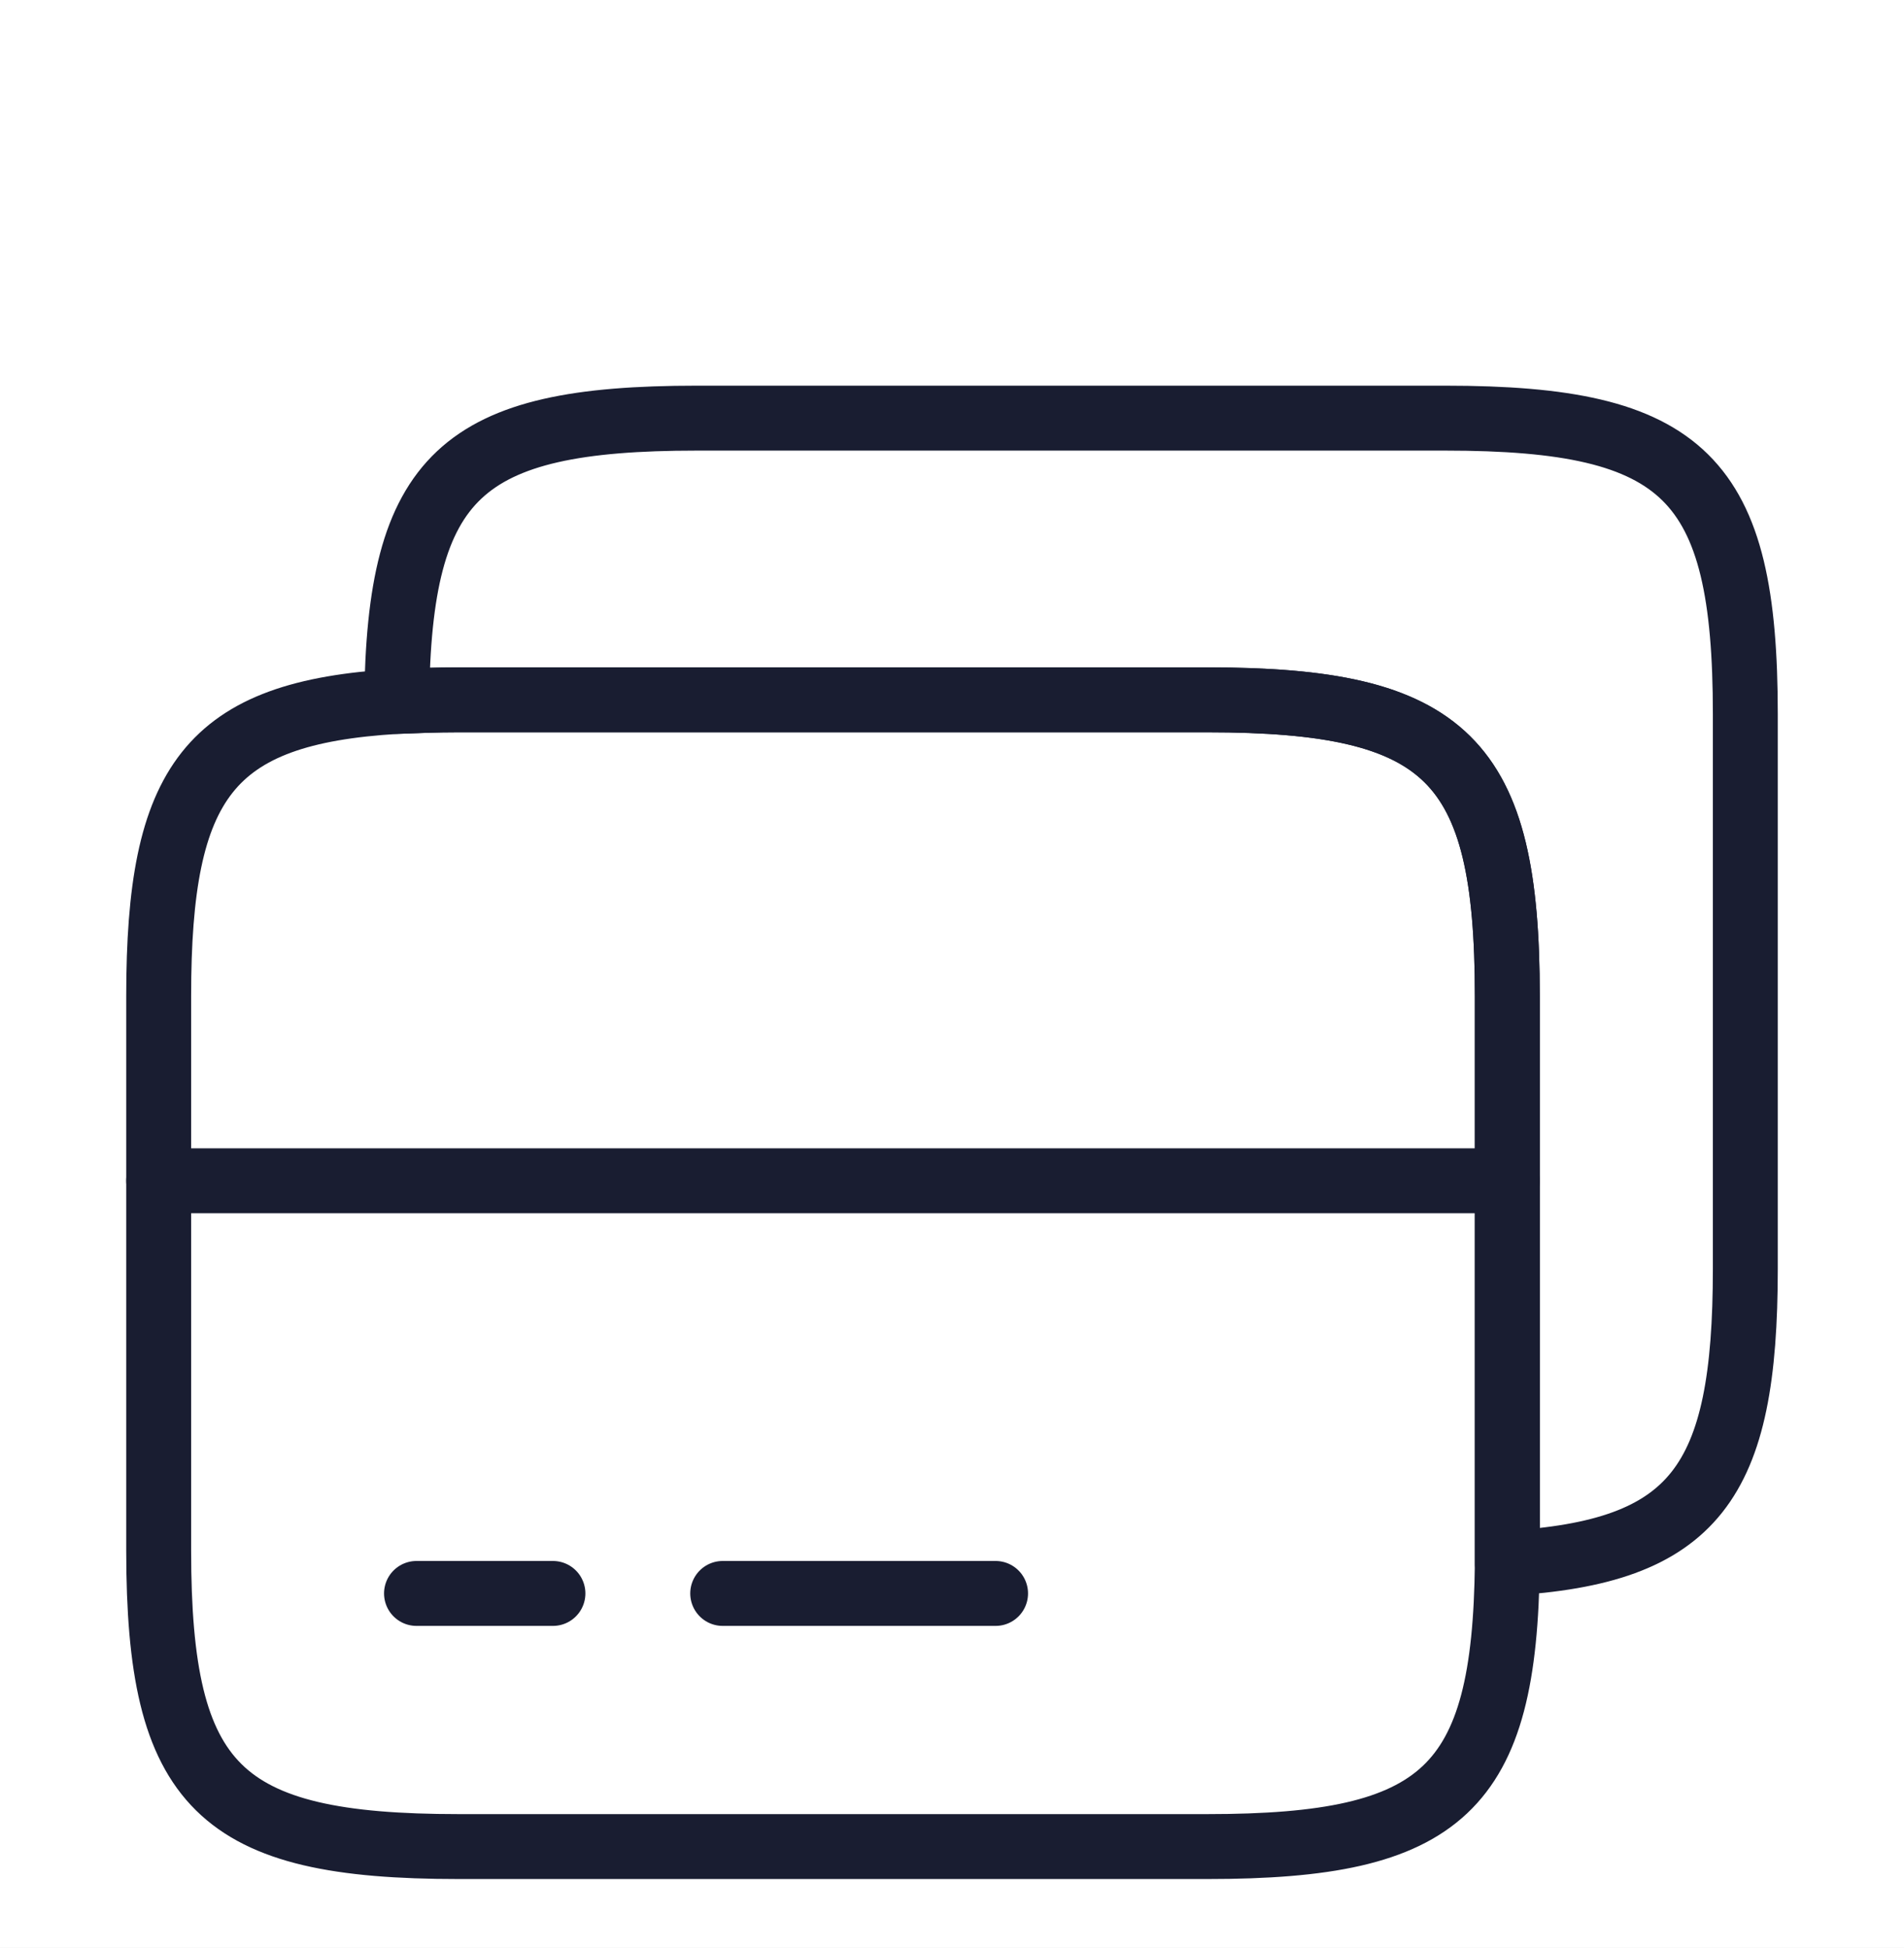
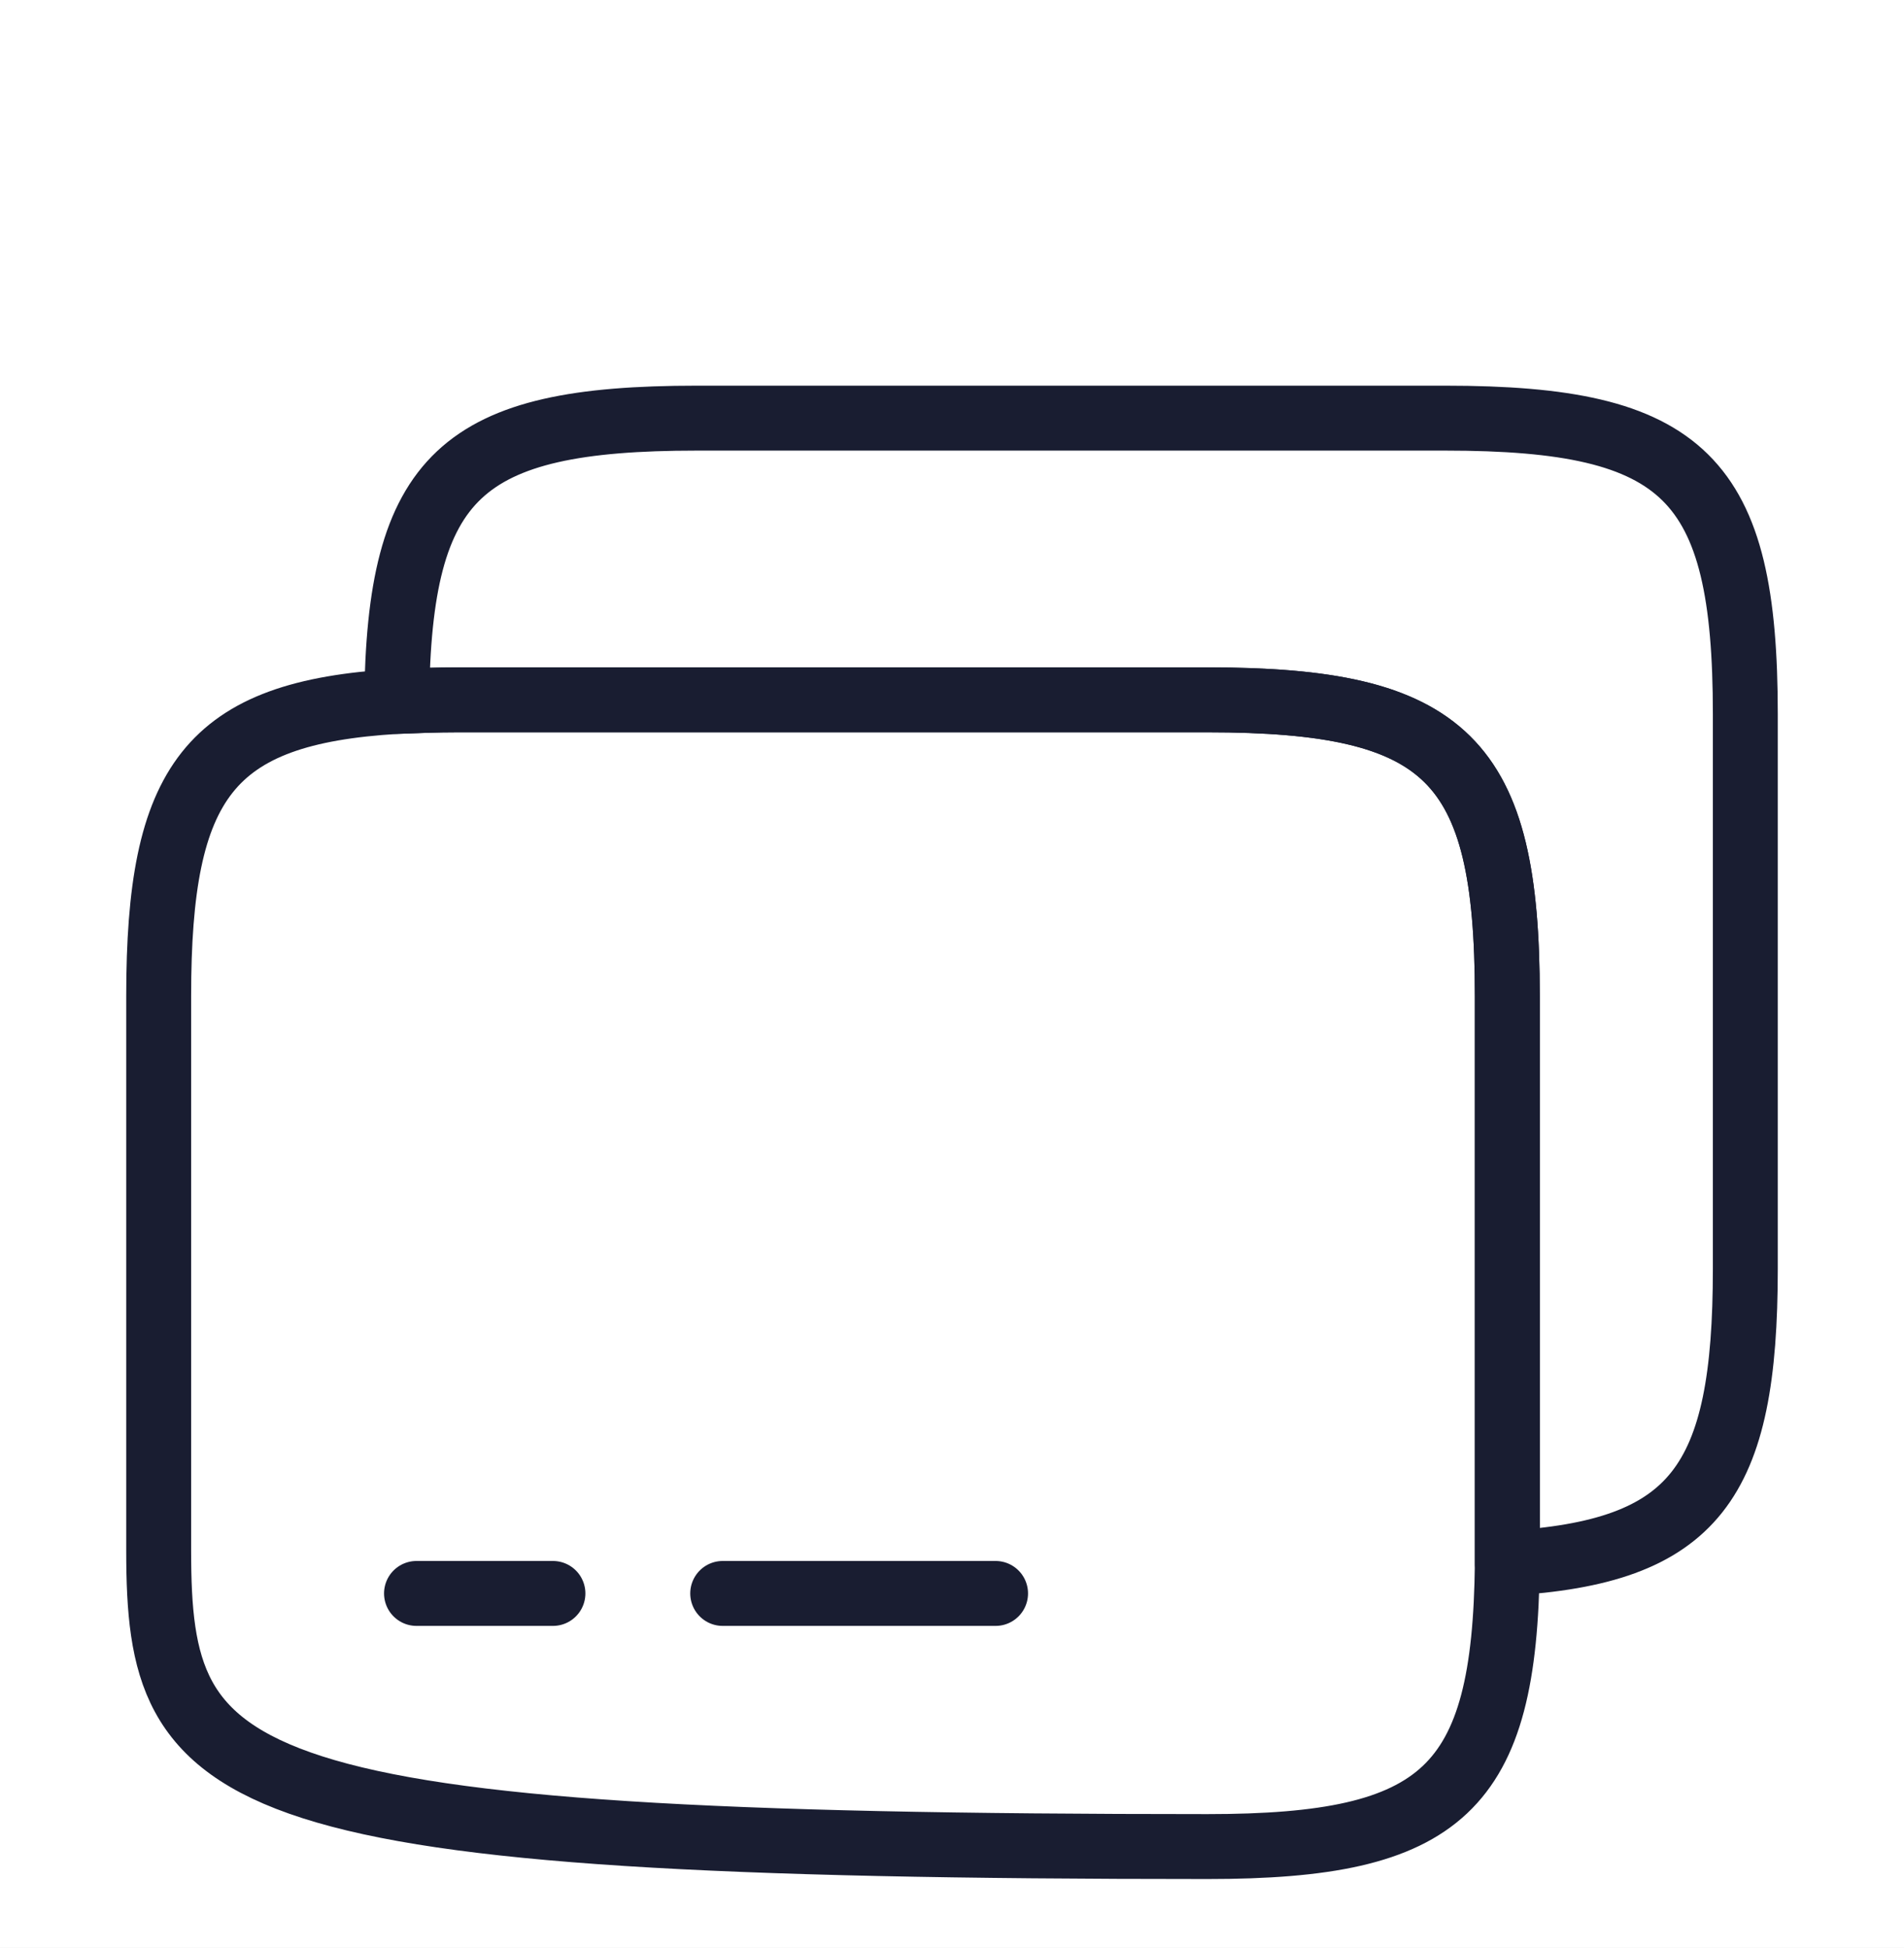
<svg xmlns="http://www.w3.org/2000/svg" width="44" height="45" viewBox="0 0 44 45" fill="none">
  <rect width="44" height="45" fill="#1E1E1E" />
  <g clip-path="url(#clip0_2_2)">
    <rect width="1920" height="5992" transform="translate(-273 -1977)" fill="white" />
    <g opacity="0.7" filter="url(#filter0_f_2_2)">
</g>
    <g filter="url(#filter1_d_2_2)">
      <rect x="-24" y="-23.84" width="306" height="232" rx="16" fill="white" shape-rendering="crispEdges" />
-       <path d="M3.667 23.279H34.833" stroke="#191D31" stroke-width="1.5" stroke-miterlimit="10" stroke-linecap="round" stroke-linejoin="round" />
-       <path d="M34.833 19.007V32.115C34.778 37.34 33.348 38.66 27.903 38.66H10.597C5.06 38.66 3.667 37.285 3.667 31.822V19.007C3.667 14.057 4.822 12.462 9.167 12.205C9.607 12.187 10.083 12.168 10.597 12.168H27.903C33.44 12.168 34.833 13.543 34.833 19.007Z" stroke="#191D31" stroke-width="1.5" stroke-linecap="round" stroke-linejoin="round" />
+       <path d="M34.833 19.007V32.115C34.778 37.34 33.348 38.66 27.903 38.66C5.06 38.66 3.667 37.285 3.667 31.822V19.007C3.667 14.057 4.822 12.462 9.167 12.205C9.607 12.187 10.083 12.168 10.597 12.168H27.903C33.44 12.168 34.833 13.543 34.833 19.007Z" stroke="#191D31" stroke-width="1.5" stroke-linecap="round" stroke-linejoin="round" />
      <path d="M40.333 12.498V25.313C40.333 30.263 39.178 31.858 34.833 32.115V19.007C34.833 13.543 33.44 12.168 27.903 12.168H10.597C10.083 12.168 9.607 12.187 9.167 12.205C9.222 6.98 10.652 5.66 16.097 5.66H33.403C38.94 5.66 40.333 7.035 40.333 12.498Z" stroke="#191D31" stroke-width="1.5" stroke-linecap="round" stroke-linejoin="round" />
      <path d="M9.625 32.812H12.778" stroke="#191D31" stroke-width="1.5" stroke-miterlimit="10" stroke-linecap="round" stroke-linejoin="round" />
      <path d="M16.701 32.812H23.007" stroke="#191D31" stroke-width="1.5" stroke-miterlimit="10" stroke-linecap="round" stroke-linejoin="round" />
    </g>
  </g>
  <defs>
    <filter id="filter0_f_2_2" x="-392.495" y="-736.495" width="1352.14" height="1439.99" filterUnits="userSpaceOnUse" color-interpolation-filters="sRGB">
      <feFlood flood-opacity="0" result="BackgroundImageFix" />
      <feBlend mode="normal" in="SourceGraphic" in2="BackgroundImageFix" result="shape" />
      <feGaussianBlur stdDeviation="172.248" result="effect1_foregroundBlur_2_2" />
    </filter>
    <filter id="filter1_d_2_2" x="-32" y="-27.84" width="322" height="248" filterUnits="userSpaceOnUse" color-interpolation-filters="sRGB">
      <feFlood flood-opacity="0" result="BackgroundImageFix" />
      <feColorMatrix in="SourceAlpha" type="matrix" values="0 0 0 0 0 0 0 0 0 0 0 0 0 0 0 0 0 0 127 0" result="hardAlpha" />
      <feOffset dy="4" />
      <feGaussianBlur stdDeviation="4" />
      <feComposite in2="hardAlpha" operator="out" />
      <feColorMatrix type="matrix" values="0 0 0 0 0 0 0 0 0 0 0 0 0 0 0 0 0 0 0.15 0" />
      <feBlend mode="normal" in2="BackgroundImageFix" result="effect1_dropShadow_2_2" />
      <feBlend mode="normal" in="SourceGraphic" in2="effect1_dropShadow_2_2" result="shape" />
    </filter>
    <clipPath id="clip0_2_2">
      <rect width="1920" height="5992" fill="white" transform="translate(-273 -1977)" />
    </clipPath>
  </defs>
</svg>